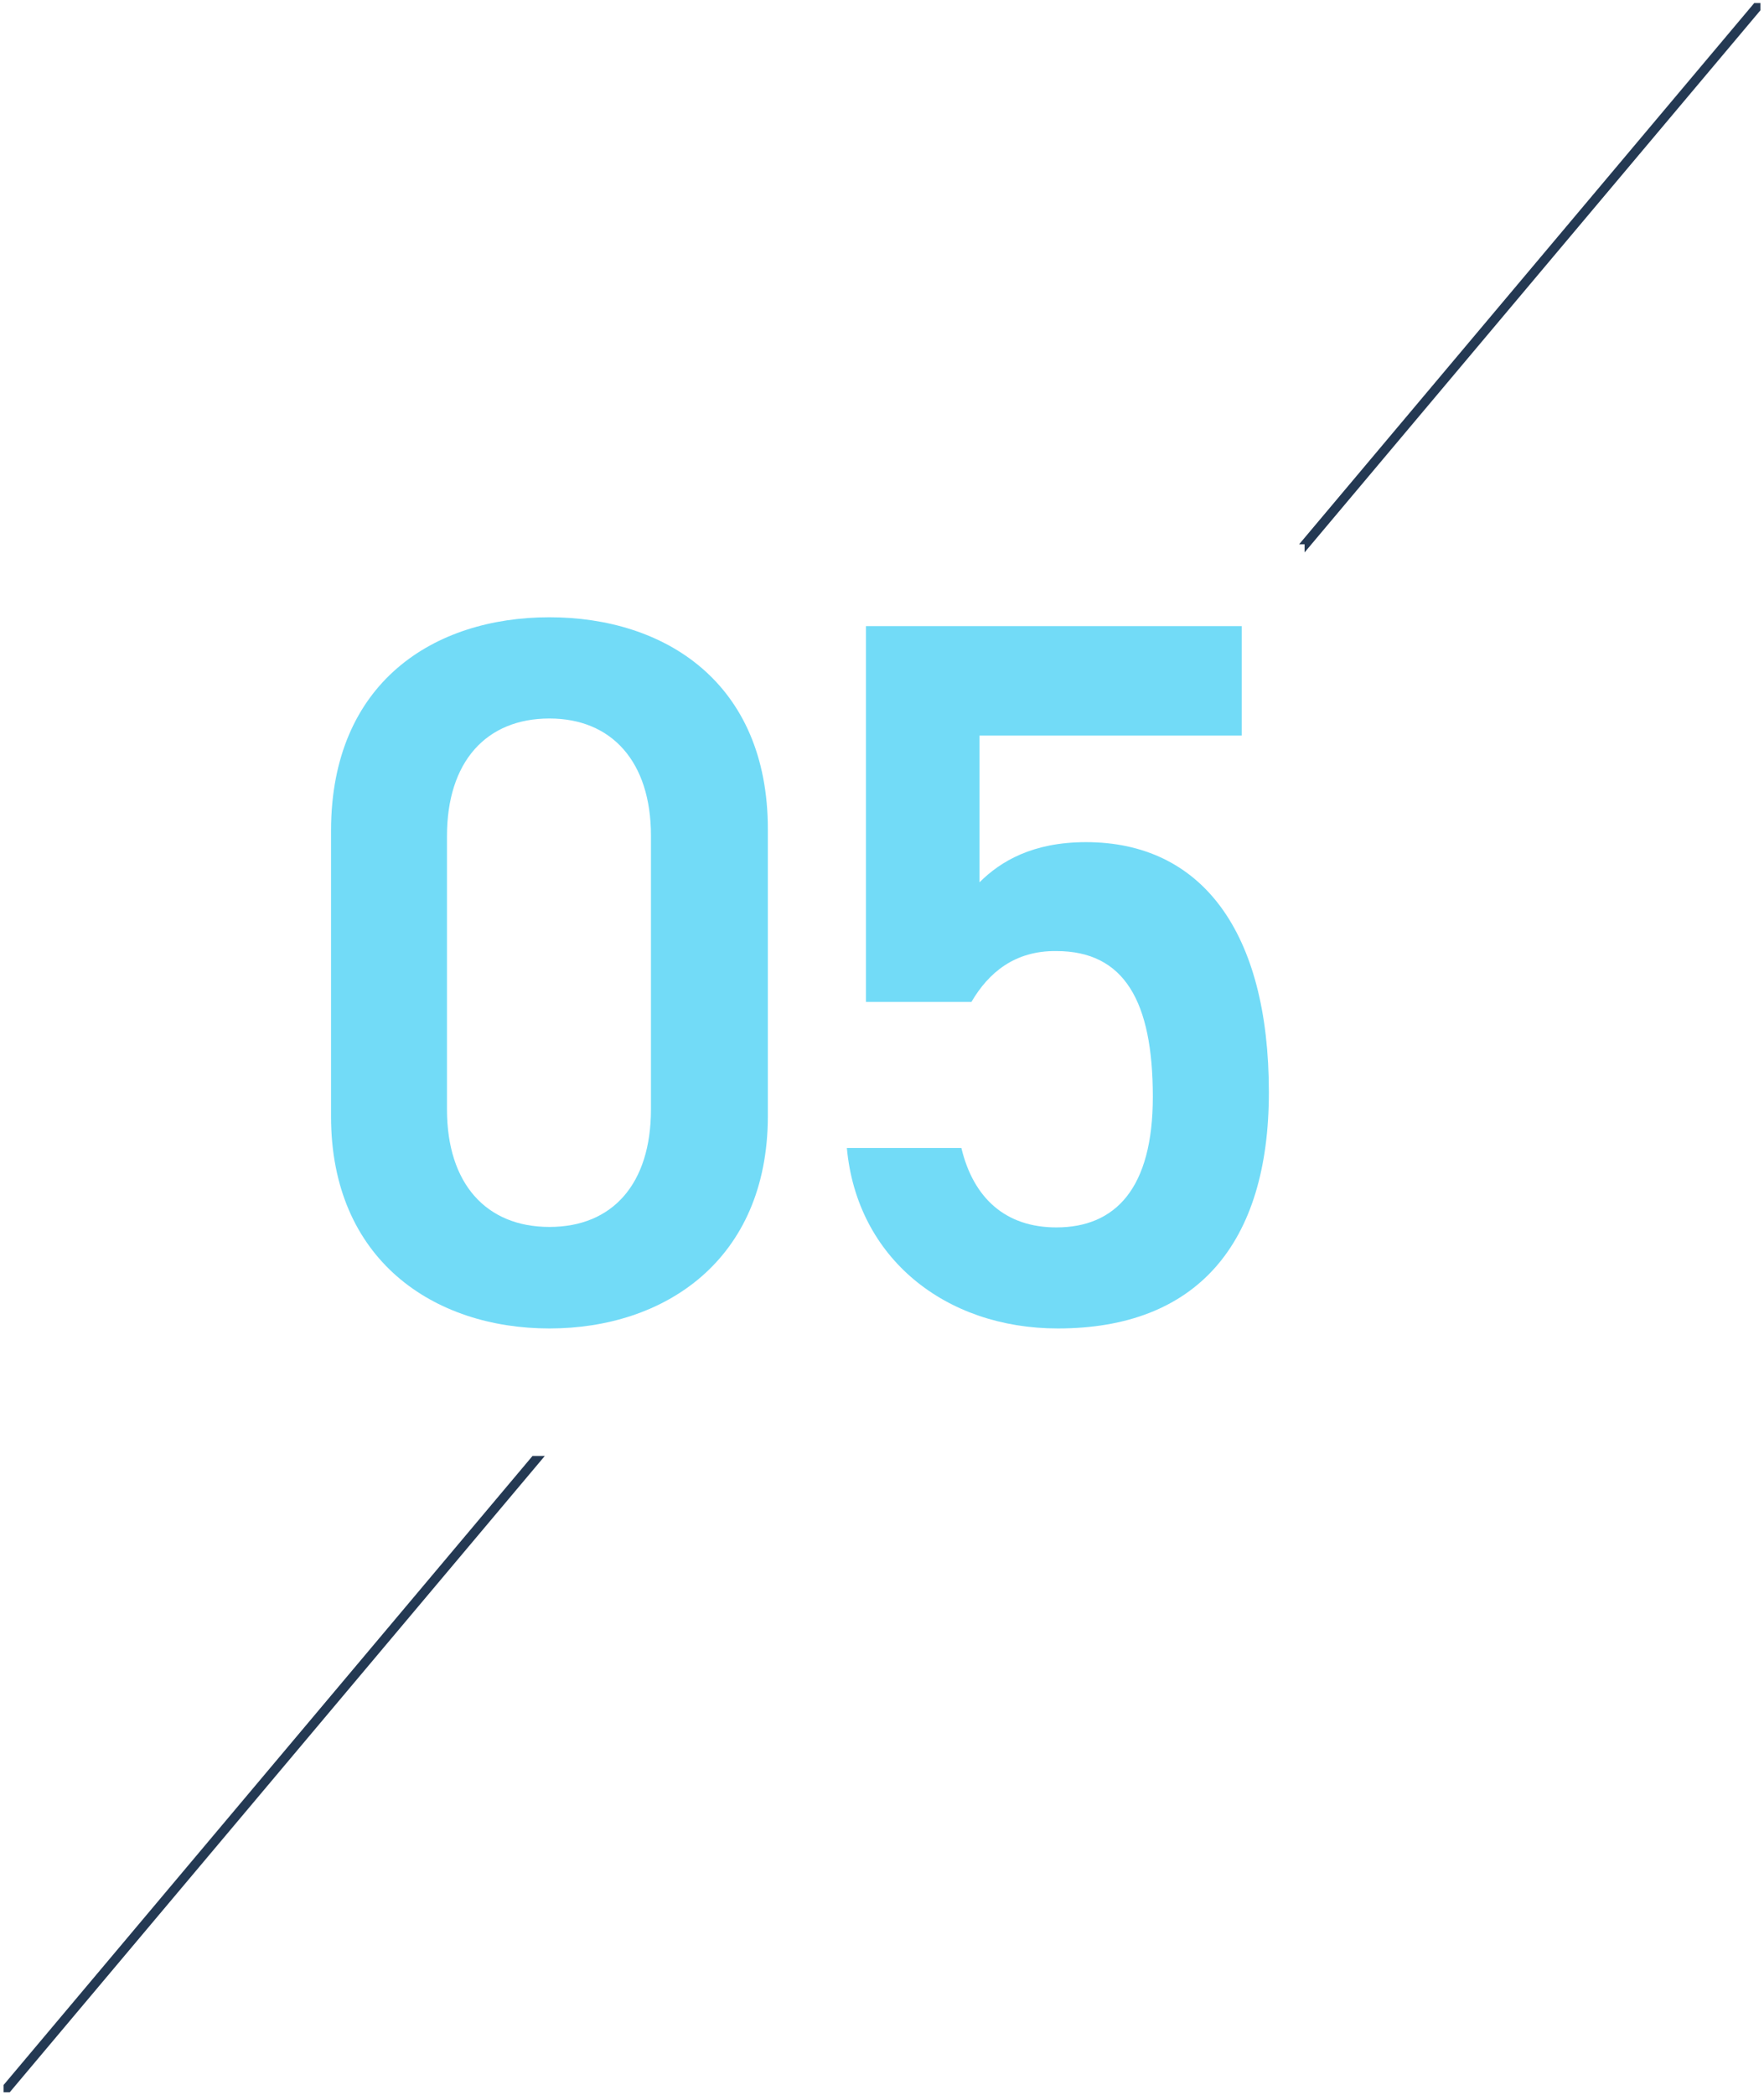
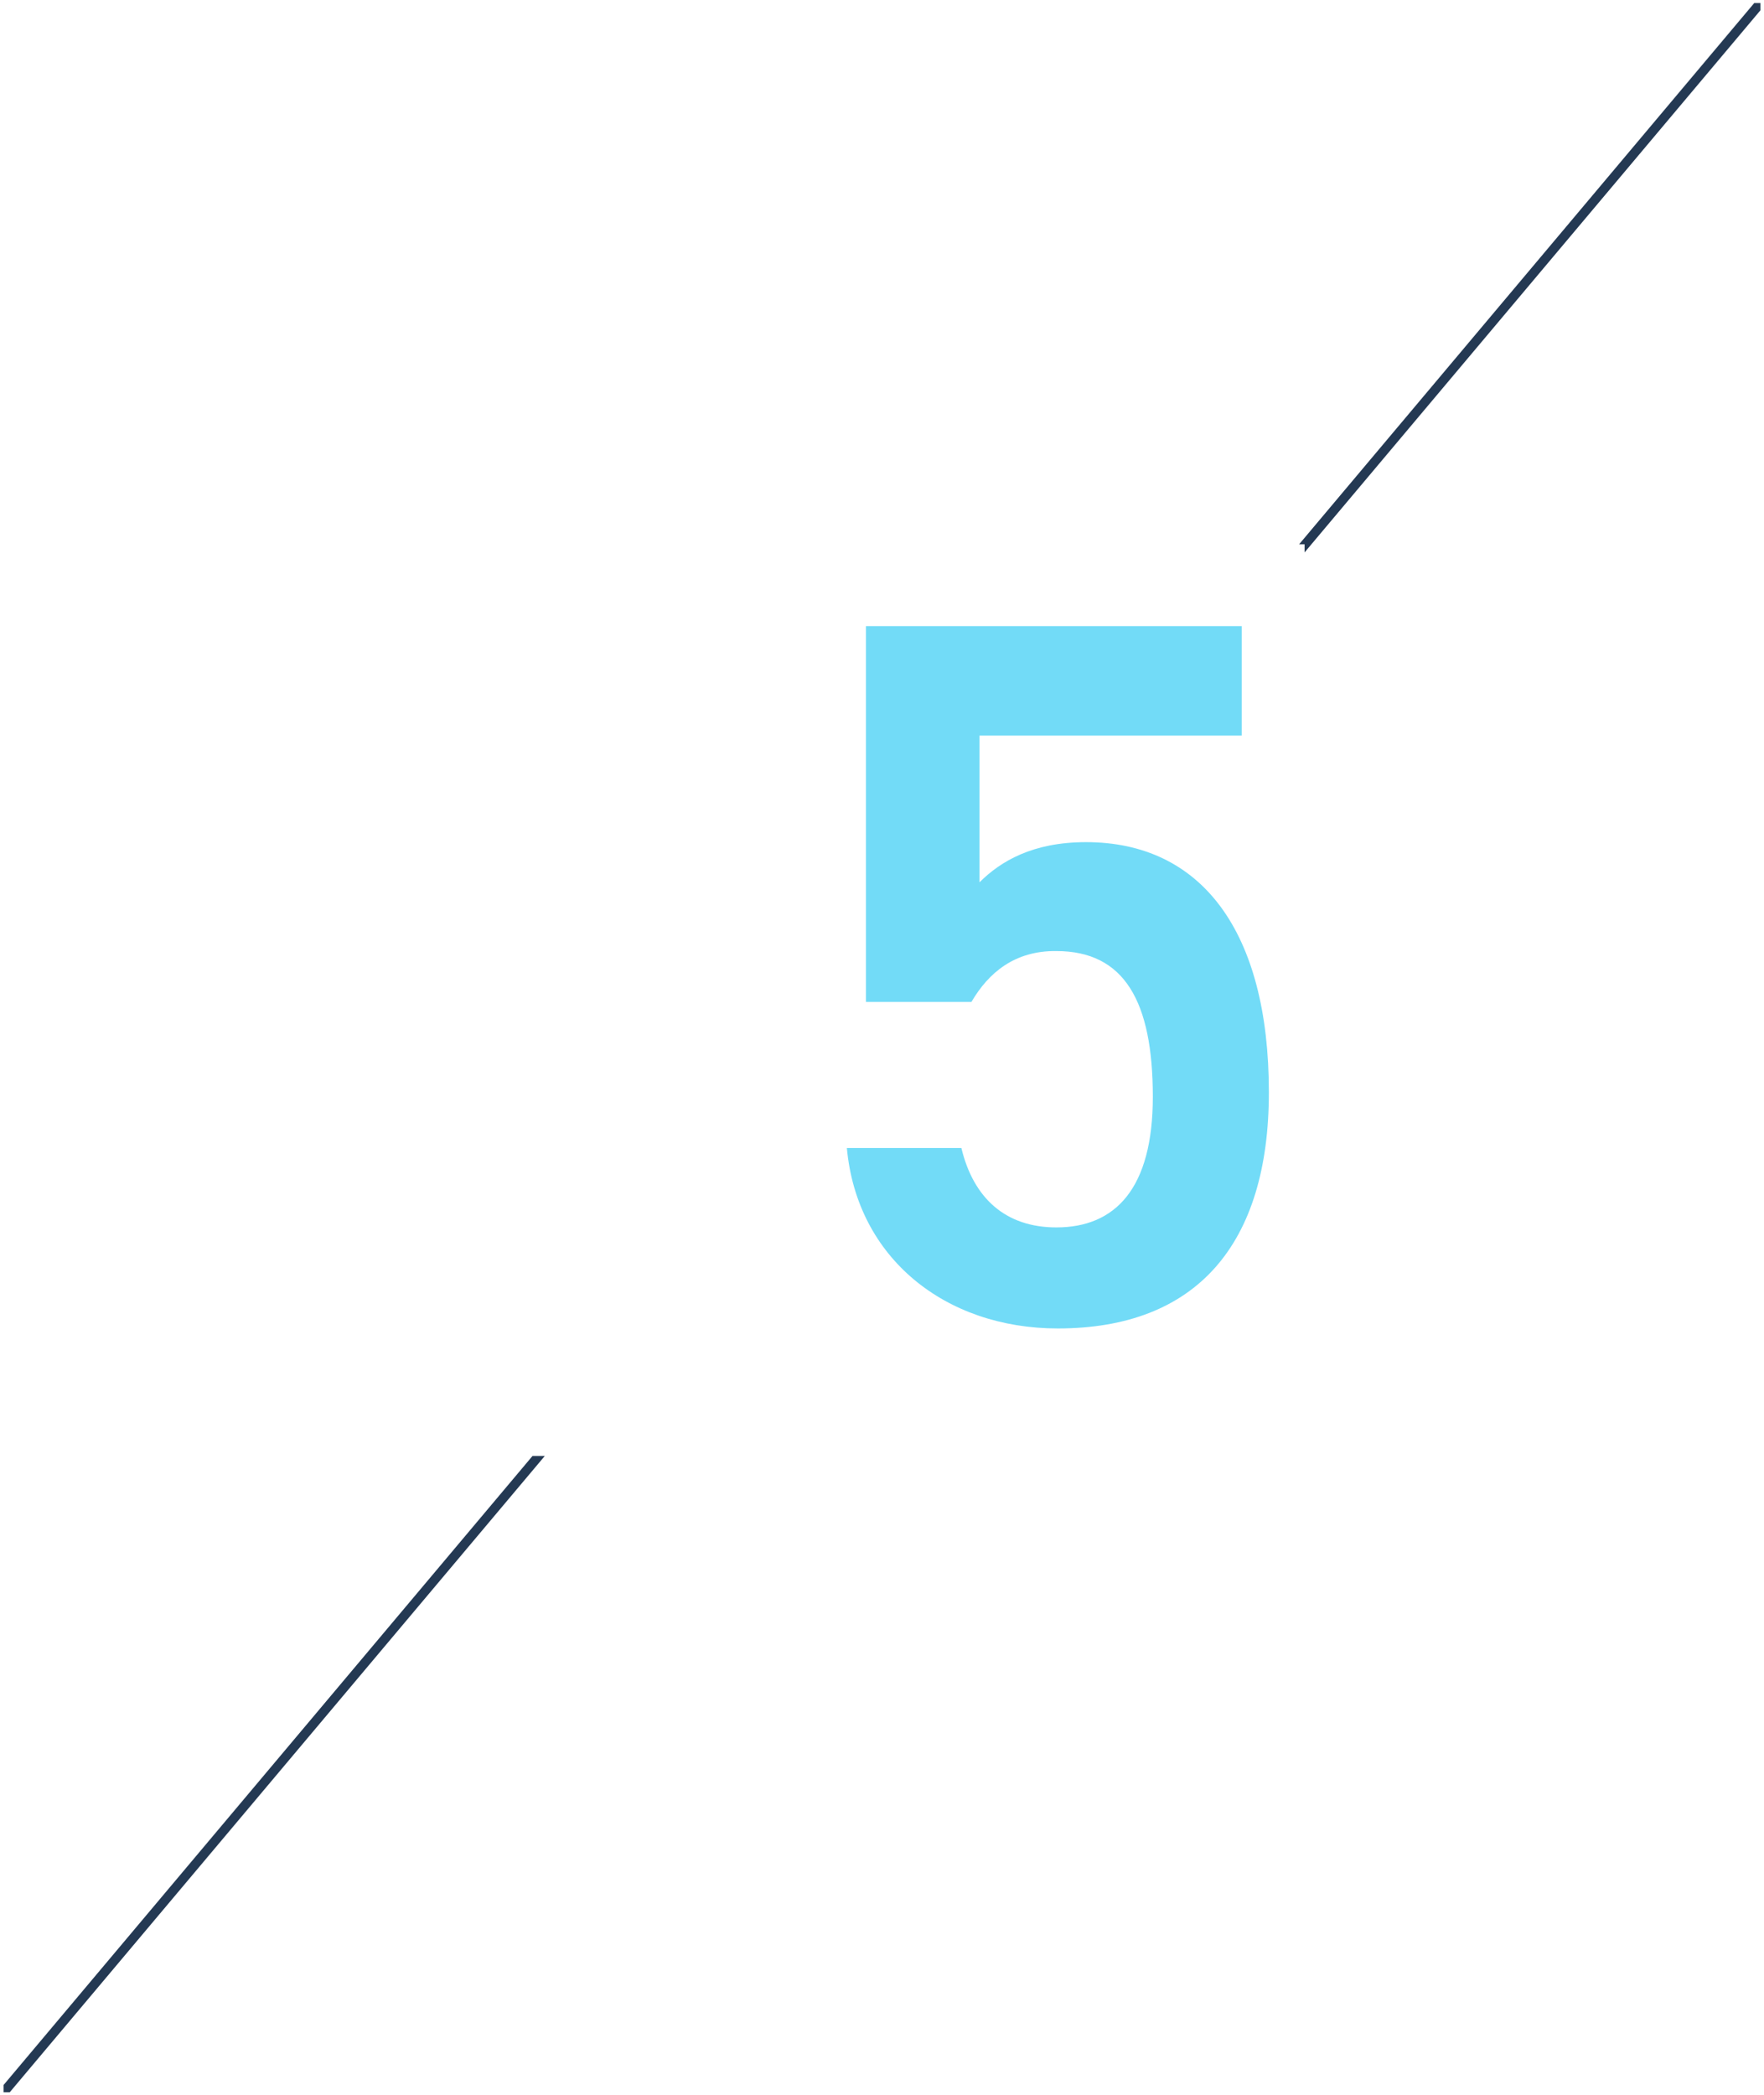
<svg xmlns="http://www.w3.org/2000/svg" viewBox="0 0 185.76 220.64">
  <defs>
    <style>.cls-1,.cls-4{fill:none;}.cls-2{fill:#72dbf7;}.cls-3{clip-path:url(#clip-path);}.cls-4{stroke:#243953;stroke-miterlimit:10;stroke-width:0.99px;}</style>
    <clipPath id="clip-path">
      <polygon class="cls-1" points="0.38 0.32 0.38 57.32 137.38 57.32 137.38 153.32 0.38 153.32 0.38 220.32 185.38 220.32 185.38 0.32 0.38 0.32" />
    </clipPath>
  </defs>
  <title>flow5_icon</title>
  <g id="レイヤー_2" data-name="レイヤー 2">
    <g id="contents">
-       <path class="cls-2" d="M57.86,139.89c-12.16,0-23-7.2-23-22.33V87.41C34.9,71.85,45.7,65,57.86,65s23,6.87,23,22.32v30.26C80.82,132.69,70,139.89,57.86,139.89Zm0-64.23c-6.66,0-10.79,4.55-10.79,12.38v28.78c0,7.83,4.13,12.38,10.79,12.38s10.69-4.55,10.69-12.38V88C68.55,80.21,64.42,75.66,57.86,75.66Z" />
      <path class="cls-2" d="M102.3,105.5H91.19V65.93h39.57V77.46H103.15V92.91c2.22-2.22,5.61-4.23,11.21-4.23,12.17,0,19.26,9.41,19.26,26.34,0,16-7.62,24.87-22.22,24.87-11.85,0-21.16-7.41-22.22-19h12.06c1.27,5.29,4.66,8.36,10,8.36,6.24,0,10.16-4.13,10.16-13.75,0-10.06-3-15.35-10.16-15.35C106.85,100.1,104.1,102.43,102.3,105.5Z" />
      <g class="cls-3">
        <line class="cls-4" x1="0.38" y1="220.32" x2="185.38" y2="0.32" />
      </g>
    </g>
  </g>
</svg>